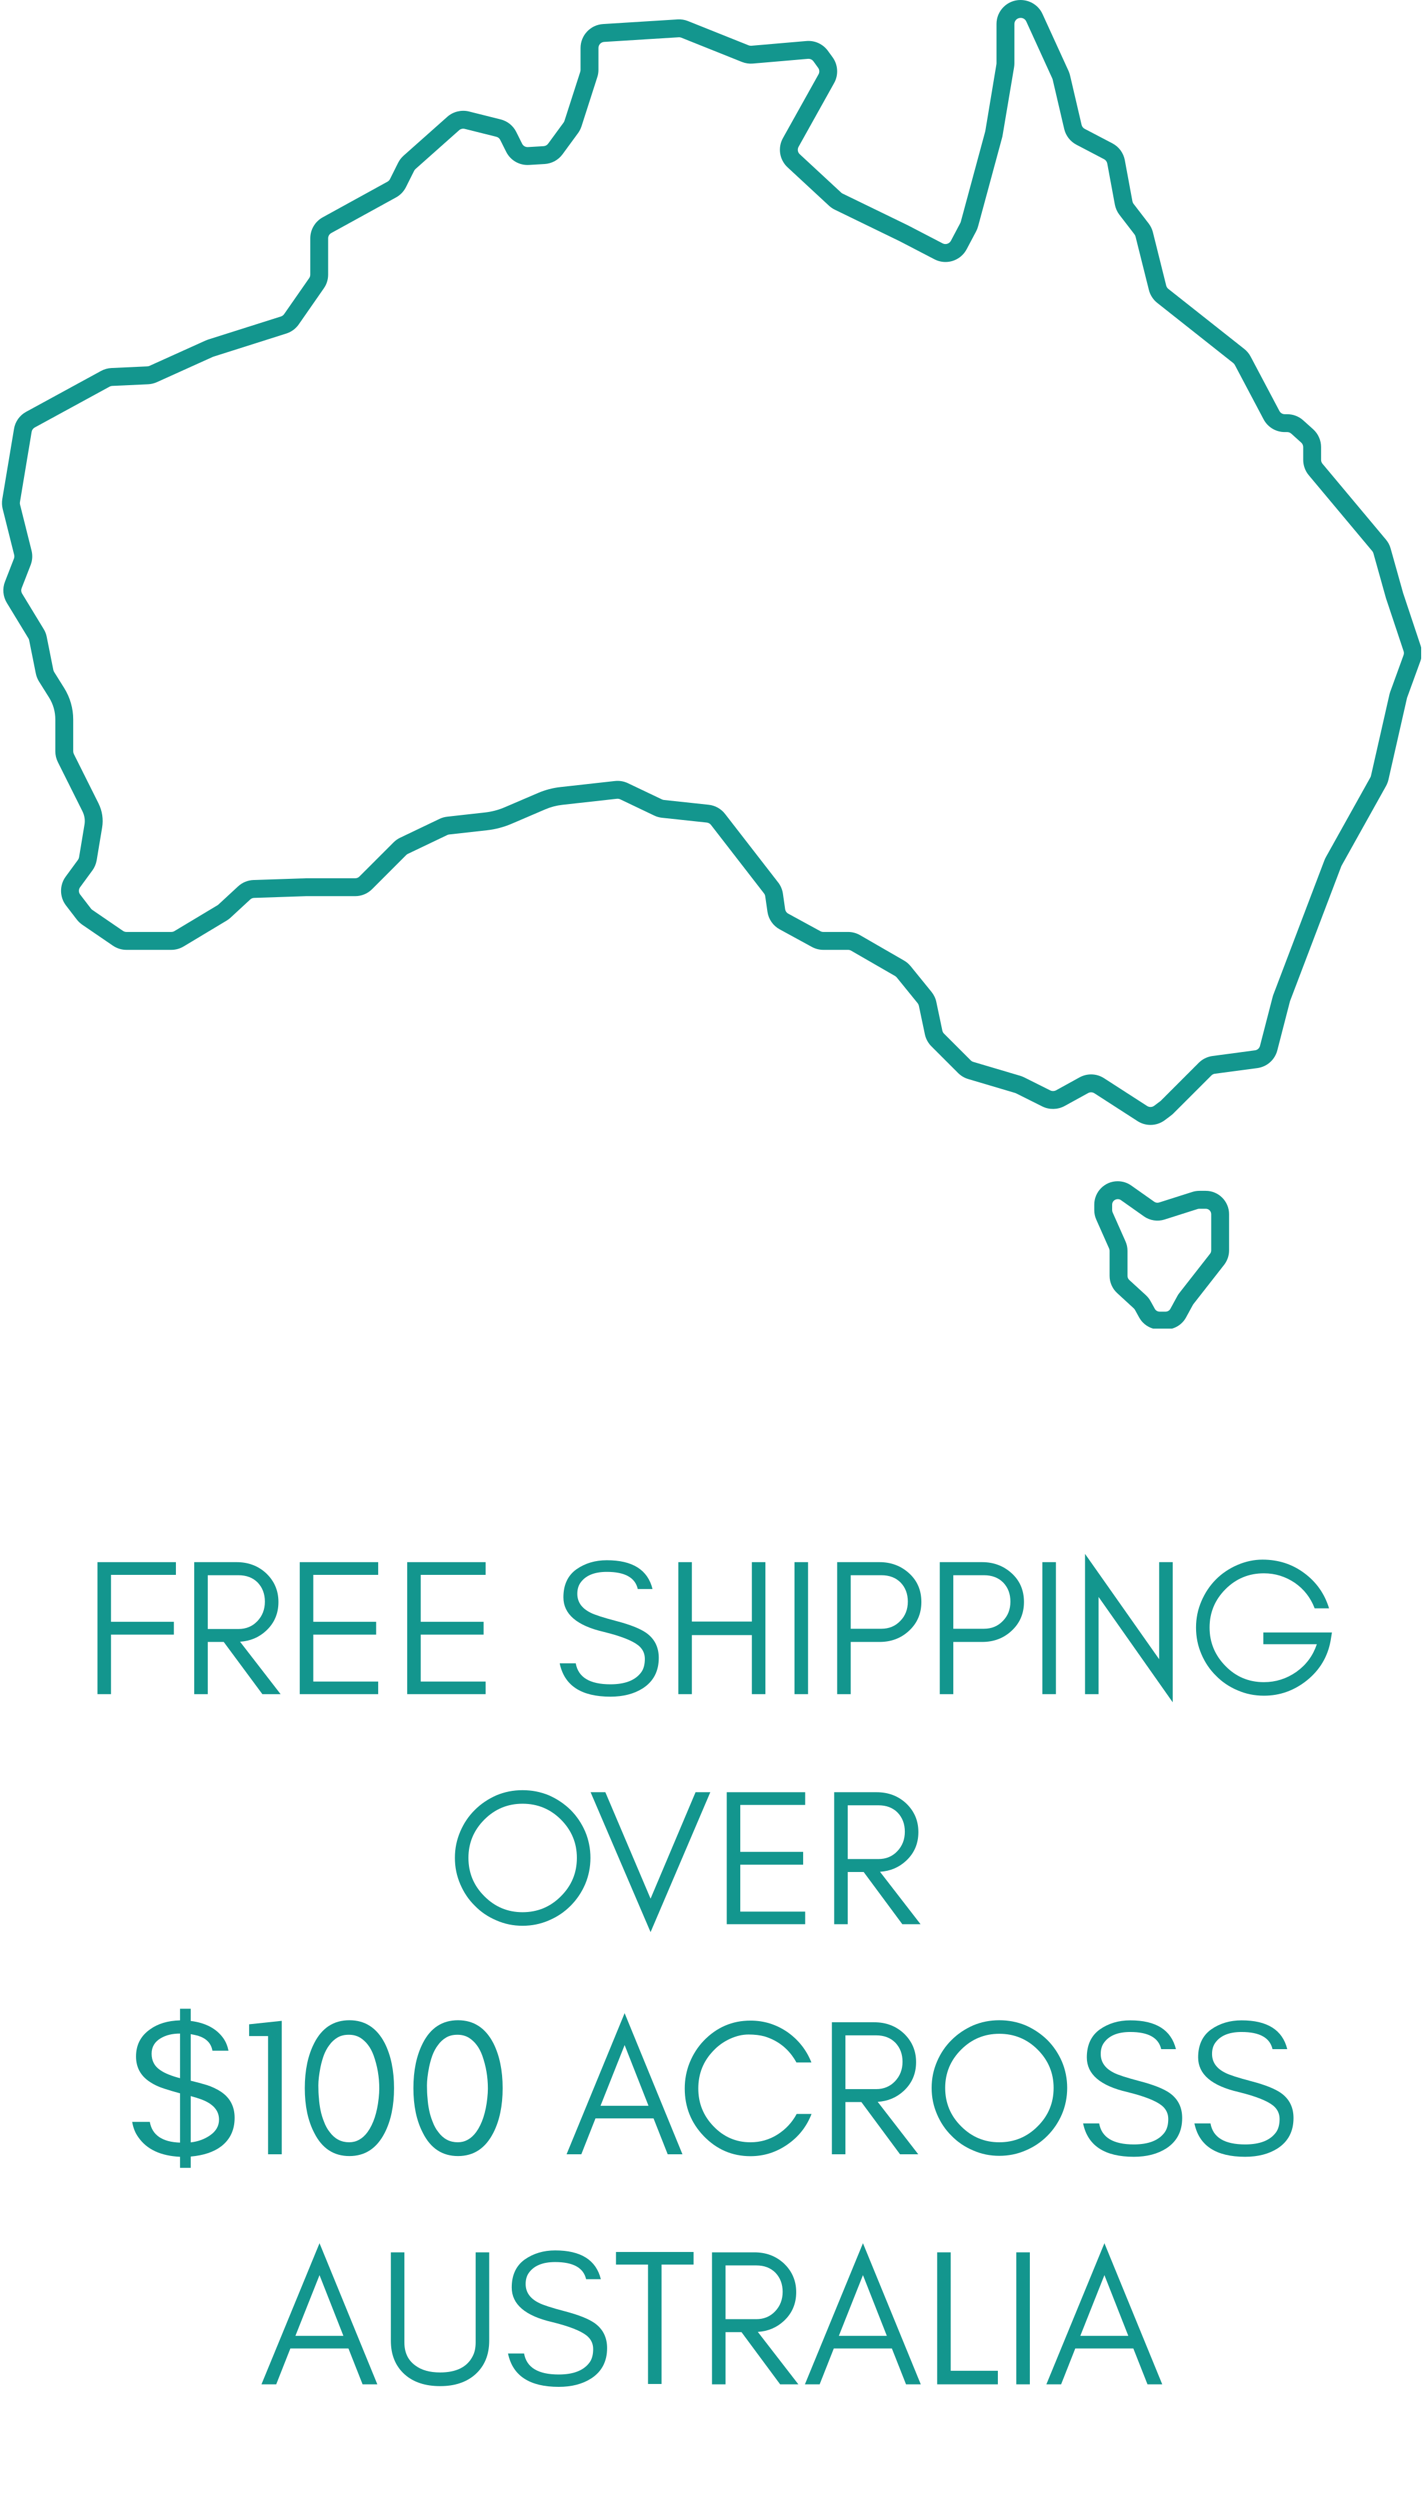
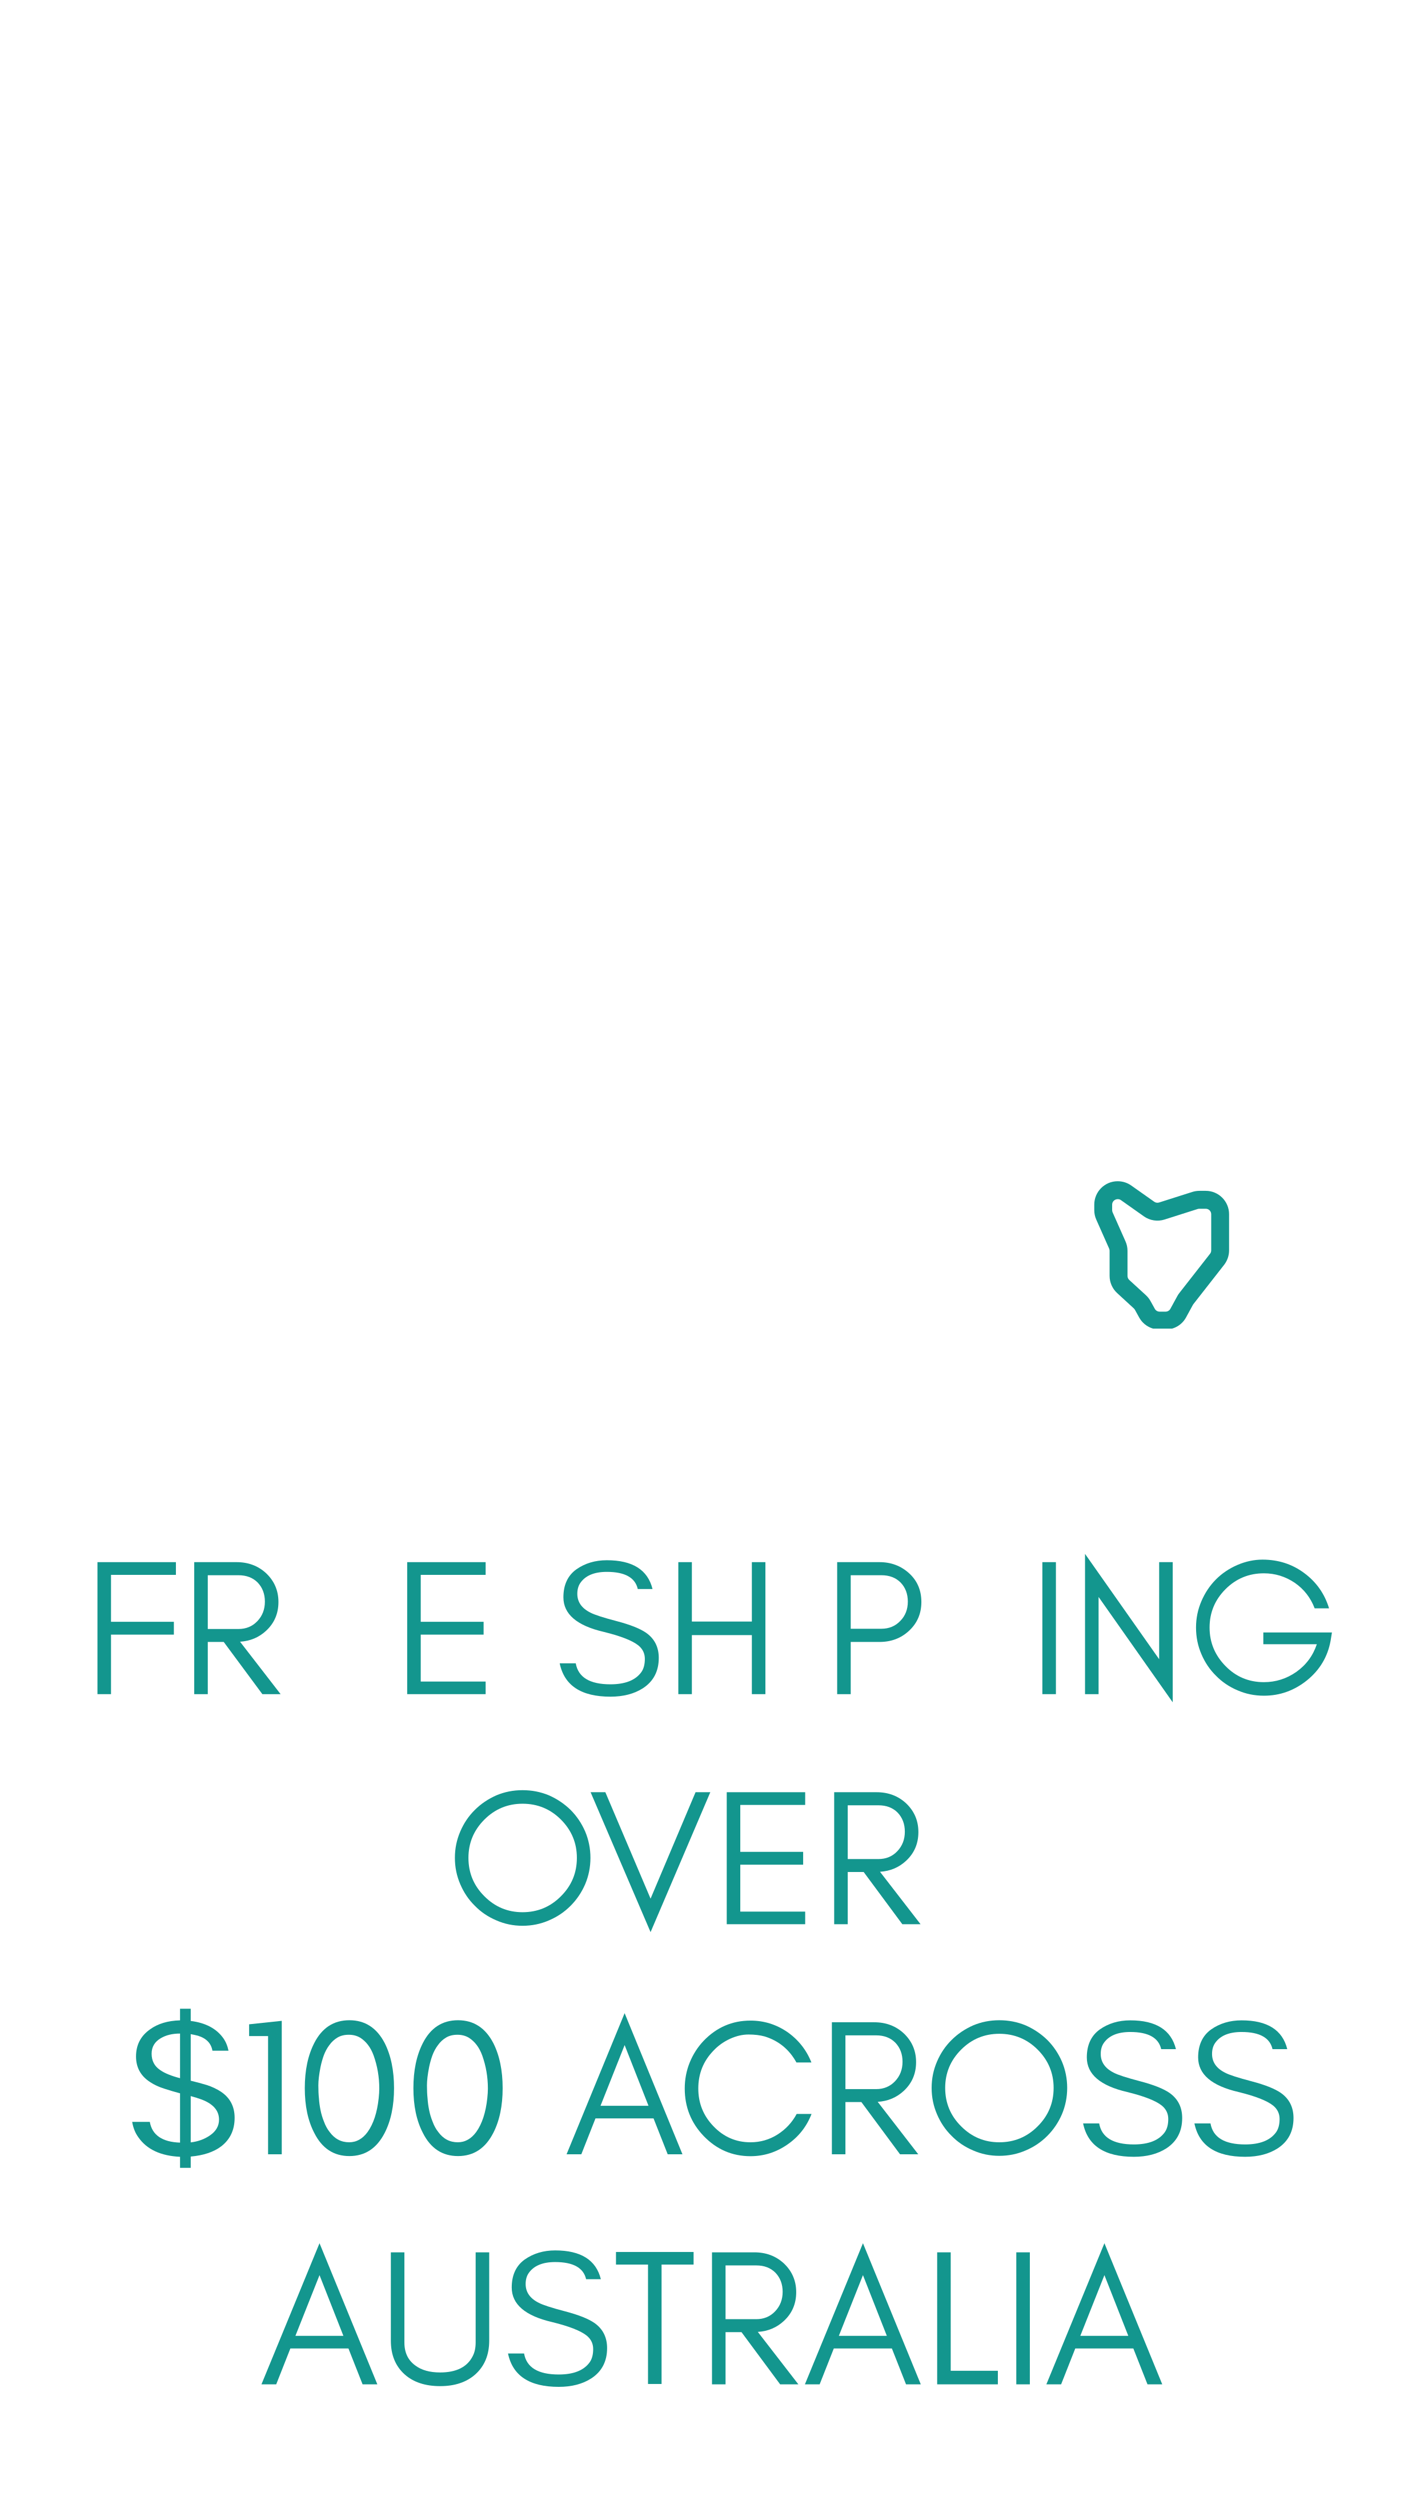
<svg xmlns="http://www.w3.org/2000/svg" version="1.0" preserveAspectRatio="xMidYMid meet" height="434" viewBox="0 0 186 325.5" zoomAndPan="magnify" width="248">
  <defs>
    <g />
    <clipPath id="b4203ecf14">
      <path clip-rule="nonzero" d="M 0.254 0 L 185.109 0 L 185.109 146.758 L 0.254 146.758 Z M 0.254 0" />
    </clipPath>
    <clipPath id="db813d13a9">
      <path clip-rule="nonzero" d="M 142.355 153.746 L 160.324 153.746 L 160.324 172.984 L 142.355 172.984 Z M 142.355 153.746" />
    </clipPath>
  </defs>
  <g clip-path="url(#b4203ecf14)">
-     <path fill-rule="nonzero" fill-opacity="1" d="M 142.117 139.887 C 142.719 139.887 143.305 140.059 143.809 140.387 L 149.426 144.008 C 149.699 144.184 150.07 144.172 150.328 143.977 L 151.125 143.379 C 151.152 143.355 151.18 143.332 151.207 143.309 L 156.137 138.379 C 156.617 137.898 157.254 137.582 157.93 137.492 L 163.457 136.754 C 163.777 136.715 164.039 136.484 164.117 136.168 L 165.762 129.809 C 165.789 129.699 165.824 129.59 165.867 129.48 L 172.516 111.988 C 172.57 111.848 172.637 111.711 172.711 111.578 L 178.496 101.211 C 178.531 101.145 178.559 101.074 178.574 101 L 180.98 90.41 C 181.012 90.281 181.047 90.156 181.094 90.035 L 182.816 85.297 C 182.875 85.129 182.879 84.945 182.82 84.777 L 180.523 77.879 L 178.891 72.043 C 178.859 71.934 178.809 71.836 178.734 71.75 L 170.473 61.879 C 170.004 61.32 169.746 60.605 169.746 59.875 L 169.746 58.211 C 169.746 57.988 169.648 57.773 169.484 57.625 L 168.191 56.461 C 168.047 56.332 167.859 56.258 167.66 56.258 L 167.344 56.258 C 166.184 56.258 165.129 55.621 164.586 54.598 L 160.836 47.512 C 160.785 47.418 160.715 47.332 160.625 47.262 L 150.738 39.441 C 150.199 39.016 149.812 38.418 149.645 37.754 L 147.906 30.805 C 147.879 30.699 147.836 30.602 147.766 30.512 L 145.805 27.965 C 145.508 27.574 145.301 27.113 145.211 26.629 L 144.223 21.289 C 144.176 21.047 144.027 20.844 143.812 20.73 L 140.203 18.84 C 139.398 18.418 138.82 17.668 138.613 16.785 L 137.113 10.359 C 137.102 10.309 137.082 10.258 137.062 10.211 L 133.672 2.789 C 133.543 2.512 133.262 2.328 132.949 2.328 C 132.48 2.328 132.129 2.684 132.129 3.121 L 132.129 8.242 C 132.129 8.41 132.113 8.586 132.086 8.754 L 130.562 17.789 L 127.398 29.469 C 127.34 29.691 127.254 29.91 127.145 30.117 L 125.91 32.449 C 125.367 33.473 124.309 34.113 123.148 34.113 C 122.652 34.113 122.152 33.988 121.711 33.758 L 117.191 31.41 L 108.742 27.305 C 108.469 27.172 108.211 27 107.984 26.789 L 102.586 21.789 C 101.527 20.809 101.277 19.242 101.98 17.977 L 106.613 9.68 C 106.766 9.41 106.746 9.074 106.562 8.828 L 105.953 7.984 C 105.789 7.762 105.52 7.637 105.242 7.66 L 98.066 8.277 C 97.578 8.32 97.094 8.246 96.641 8.066 L 88.742 4.906 C 88.648 4.867 88.551 4.848 88.449 4.848 L 88.398 4.852 L 78.691 5.457 C 78.273 5.484 77.949 5.832 77.949 6.246 L 77.949 9.098 C 77.949 9.422 77.898 9.742 77.797 10.051 L 75.742 16.449 C 75.637 16.77 75.484 17.066 75.285 17.34 L 73.273 20.086 C 72.719 20.836 71.871 21.301 70.938 21.355 L 68.902 21.477 C 67.641 21.551 66.484 20.875 65.926 19.758 L 65.156 18.219 C 65.055 18.012 64.867 17.859 64.641 17.805 L 60.523 16.777 C 60.273 16.715 60 16.781 59.805 16.953 L 54.117 22.008 C 54.043 22.074 53.98 22.156 53.938 22.246 L 52.879 24.359 C 52.594 24.93 52.148 25.391 51.594 25.699 L 43.152 30.34 C 42.898 30.48 42.742 30.746 42.742 31.031 L 42.742 35.754 C 42.742 36.395 42.551 37.012 42.184 37.535 L 38.918 42.23 C 38.527 42.793 37.953 43.215 37.301 43.422 L 27.809 46.434 C 27.777 46.441 27.75 46.453 27.723 46.465 L 20.43 49.758 C 20.066 49.922 19.684 50.012 19.285 50.031 L 14.617 50.246 C 14.5 50.25 14.379 50.285 14.277 50.34 L 4.523 55.66 C 4.309 55.777 4.16 55.984 4.121 56.223 L 2.598 65.371 C 2.578 65.48 2.582 65.586 2.609 65.691 L 4.109 71.684 C 4.266 72.316 4.223 72.969 3.988 73.574 L 2.816 76.586 C 2.727 76.816 2.75 77.074 2.879 77.285 L 5.691 81.906 C 5.883 82.219 6.016 82.559 6.086 82.918 L 6.945 87.223 C 6.965 87.316 7 87.406 7.051 87.488 L 8.363 89.586 C 9.129 90.812 9.535 92.227 9.535 93.676 L 9.535 97.824 C 9.535 97.945 9.566 98.07 9.621 98.18 L 12.828 104.594 C 13.316 105.578 13.484 106.668 13.301 107.75 L 12.594 112 C 12.512 112.48 12.32 112.941 12.031 113.336 L 10.43 115.52 C 10.223 115.801 10.227 116.191 10.441 116.469 L 11.852 118.305 C 11.902 118.371 11.965 118.426 12.031 118.473 L 16.02 121.203 C 16.152 121.293 16.305 121.34 16.469 121.34 L 22.309 121.34 C 22.453 121.34 22.594 121.305 22.719 121.23 L 28.324 117.867 C 28.371 117.84 28.414 117.805 28.453 117.77 L 31.016 115.402 C 31.566 114.895 32.281 114.602 33.027 114.578 L 39.832 114.352 L 46.262 114.352 C 46.473 114.352 46.672 114.266 46.82 114.117 L 51.254 109.684 C 51.504 109.434 51.793 109.23 52.113 109.074 L 57.254 106.617 C 57.57 106.465 57.906 106.371 58.258 106.332 L 63.16 105.785 C 64.047 105.688 64.914 105.461 65.734 105.109 L 70.09 103.242 C 71.02 102.844 71.996 102.586 73 102.477 L 80.094 101.688 C 80.672 101.621 81.262 101.723 81.781 101.969 L 86.219 104.082 C 86.301 104.121 86.387 104.145 86.477 104.156 L 92.309 104.781 C 93.148 104.871 93.926 105.305 94.441 105.973 L 101.355 114.891 C 101.688 115.316 101.902 115.828 101.977 116.363 L 102.266 118.375 C 102.301 118.621 102.449 118.84 102.668 118.957 L 106.863 121.246 C 106.98 121.309 107.109 121.34 107.242 121.34 L 110.465 121.34 C 111.012 121.34 111.551 121.484 112.023 121.758 L 117.75 125.062 C 118.078 125.254 118.371 125.5 118.613 125.797 L 121.332 129.145 C 121.641 129.527 121.863 129.984 121.961 130.469 L 122.742 134.18 C 122.773 134.332 122.848 134.469 122.957 134.578 L 126.441 138.059 C 126.535 138.152 126.648 138.223 126.773 138.258 L 132.875 140.066 C 133.047 140.117 133.219 140.184 133.387 140.266 L 136.809 141.977 C 137.035 142.09 137.316 142.086 137.543 141.965 L 140.613 140.273 C 141.074 140.023 141.594 139.887 142.117 139.887 Z M 149.852 146.465 C 149.25 146.465 148.664 146.293 148.16 145.965 L 142.547 142.344 C 142.309 142.188 141.984 142.176 141.734 142.316 L 138.664 144.004 C 137.781 144.488 136.664 144.512 135.766 144.062 L 132.344 142.352 C 132.301 142.328 132.258 142.312 132.215 142.301 L 126.113 140.492 C 125.617 140.344 125.16 140.074 124.793 139.707 L 121.312 136.227 C 120.883 135.797 120.59 135.254 120.465 134.66 L 119.684 130.949 C 119.656 130.824 119.602 130.711 119.523 130.613 L 116.805 127.266 C 116.742 127.191 116.668 127.129 116.586 127.078 L 110.859 123.777 C 110.738 123.707 110.602 123.672 110.465 123.672 L 107.242 123.672 C 106.723 123.672 106.207 123.539 105.746 123.289 L 101.555 121 C 100.695 120.535 100.098 119.676 99.961 118.703 L 99.672 116.691 C 99.652 116.555 99.598 116.426 99.512 116.32 L 92.602 107.398 C 92.469 107.23 92.273 107.121 92.059 107.098 L 86.227 106.473 C 85.875 106.434 85.535 106.34 85.219 106.188 L 80.781 104.07 C 80.648 104.012 80.5 103.984 80.352 104 L 73.258 104.789 C 72.48 104.875 71.727 105.074 71.008 105.383 L 66.652 107.25 C 65.621 107.691 64.531 107.98 63.418 108.102 L 58.516 108.648 C 58.426 108.656 58.344 108.68 58.262 108.719 L 53.117 111.176 C 53.039 111.215 52.965 111.27 52.902 111.332 L 48.469 115.766 C 47.879 116.355 47.094 116.68 46.262 116.68 L 39.852 116.68 L 33.105 116.906 C 32.918 116.91 32.734 116.984 32.594 117.113 L 30.031 119.48 C 29.875 119.625 29.703 119.754 29.52 119.863 L 23.918 123.227 C 23.434 123.516 22.879 123.672 22.309 123.672 L 16.469 123.672 C 15.836 123.672 15.227 123.48 14.703 123.125 L 10.715 120.398 C 10.445 120.211 10.207 119.984 10.004 119.727 L 8.594 117.891 C 7.754 116.797 7.734 115.254 8.551 114.141 L 10.152 111.957 C 10.227 111.855 10.277 111.738 10.297 111.617 L 11.004 107.367 C 11.102 106.773 11.012 106.176 10.742 105.637 L 7.535 99.223 C 7.32 98.789 7.207 98.309 7.207 97.824 L 7.207 93.676 C 7.207 92.664 6.926 91.676 6.391 90.82 L 5.074 88.723 C 4.875 88.398 4.738 88.051 4.664 87.68 L 3.801 83.375 C 3.785 83.285 3.75 83.199 3.703 83.117 L 0.891 78.496 C 0.387 77.672 0.293 76.641 0.645 75.742 L 1.816 72.727 C 1.875 72.574 1.887 72.41 1.848 72.25 L 0.348 66.258 C 0.246 65.84 0.23 65.41 0.297 64.988 L 1.824 55.844 C 1.98 54.891 2.559 54.078 3.406 53.617 L 13.16 48.297 C 13.574 48.07 14.043 47.938 14.512 47.918 L 19.18 47.703 C 19.281 47.699 19.379 47.676 19.469 47.637 L 26.762 44.344 C 26.875 44.293 26.988 44.25 27.105 44.211 L 36.598 41.203 C 36.762 41.148 36.91 41.043 37.008 40.898 L 40.273 36.207 C 40.363 36.074 40.414 35.918 40.414 35.754 L 40.414 31.031 C 40.414 29.895 41.035 28.848 42.031 28.297 L 50.469 23.656 C 50.609 23.578 50.723 23.461 50.797 23.316 L 51.852 21.203 C 52.031 20.848 52.273 20.531 52.57 20.266 L 58.258 15.211 C 59.02 14.531 60.098 14.27 61.09 14.516 L 65.207 15.547 C 66.094 15.766 66.832 16.359 67.242 17.176 L 68.008 18.715 C 68.145 18.984 68.414 19.152 68.715 19.152 L 68.762 19.152 L 70.801 19.031 C 71.039 19.016 71.254 18.898 71.395 18.707 L 73.406 15.961 C 73.457 15.895 73.496 15.816 73.523 15.734 L 75.582 9.34 C 75.605 9.262 75.617 9.18 75.617 9.098 L 75.617 6.246 C 75.617 4.605 76.902 3.234 78.543 3.133 L 88.254 2.527 C 88.719 2.496 89.176 2.57 89.609 2.742 L 97.508 5.902 C 97.621 5.945 97.742 5.965 97.867 5.957 L 105.043 5.34 C 106.137 5.246 107.195 5.738 107.836 6.617 L 108.449 7.457 C 109.16 8.438 109.238 9.754 108.648 10.812 L 104.016 19.113 C 103.84 19.434 103.898 19.832 104.168 20.078 L 109.566 25.078 C 109.625 25.133 109.691 25.176 109.762 25.211 L 118.238 29.328 L 122.785 31.691 C 123.164 31.891 123.652 31.734 123.852 31.359 L 125.086 29.027 C 125.113 28.973 125.137 28.918 125.148 28.863 L 128.336 17.078 L 129.785 8.371 C 129.793 8.328 129.797 8.285 129.797 8.242 L 129.797 3.121 C 129.797 1.398 131.199 0 132.918 0 C 134.168 0 135.285 0.715 135.789 1.824 L 139.18 9.238 C 139.266 9.43 139.332 9.629 139.379 9.828 L 140.879 16.254 C 140.934 16.48 141.082 16.672 141.285 16.777 L 144.891 18.664 C 145.746 19.113 146.336 19.914 146.512 20.863 L 147.5 26.207 C 147.523 26.328 147.574 26.445 147.652 26.543 L 149.613 29.094 C 149.875 29.434 150.062 29.82 150.168 30.238 L 151.902 37.188 C 151.945 37.355 152.043 37.508 152.18 37.617 L 162.07 45.434 C 162.414 45.707 162.691 46.039 162.895 46.422 L 166.645 53.508 C 166.781 53.77 167.051 53.93 167.344 53.93 L 167.66 53.93 C 168.434 53.93 169.176 54.215 169.75 54.73 L 171.043 55.891 C 171.699 56.484 172.074 57.328 172.074 58.211 L 172.074 59.875 C 172.074 60.062 172.141 60.242 172.258 60.383 L 180.52 70.254 C 180.809 70.594 181.012 70.984 181.133 71.414 L 182.762 77.223 L 185.031 84.039 C 185.254 84.703 185.242 85.434 185.004 86.094 L 183.281 90.828 C 183.27 90.859 183.262 90.895 183.254 90.926 L 180.848 101.516 C 180.781 101.809 180.672 102.086 180.527 102.348 L 174.742 112.711 C 174.723 112.746 174.707 112.781 174.695 112.816 L 168.043 130.309 C 168.031 130.336 168.023 130.359 168.016 130.387 L 166.375 136.75 C 166.055 137.988 165.031 138.895 163.766 139.066 L 158.238 139.801 C 158.066 139.824 157.906 139.906 157.785 140.027 L 152.855 144.953 C 152.754 145.055 152.641 145.152 152.523 145.242 L 151.727 145.84 C 151.18 146.25 150.535 146.465 149.852 146.465" fill="#13968e" />
-   </g>
+     </g>
  <g clip-path="url(#db813d13a9)">
    <path fill-rule="nonzero" fill-opacity="1" d="M 145.598 156.129 C 145.18 156.129 144.859 156.449 144.859 156.84 L 144.859 157.562 C 144.859 157.66 144.879 157.758 144.922 157.852 L 146.594 161.617 C 146.77 162.008 146.859 162.422 146.859 162.852 L 146.859 166.121 C 146.859 166.32 146.941 166.512 147.086 166.648 L 149.25 168.629 C 149.492 168.852 149.695 169.109 149.855 169.395 L 150.418 170.41 C 150.543 170.637 150.781 170.777 151.039 170.777 L 151.82 170.777 C 152.078 170.777 152.32 170.637 152.445 170.406 L 153.336 168.773 C 153.414 168.629 153.504 168.488 153.609 168.355 L 157.609 163.242 C 157.707 163.121 157.762 162.965 157.762 162.805 L 157.762 158.09 C 157.762 157.695 157.441 157.379 157.051 157.379 L 156.223 157.379 C 156.148 157.379 156.074 157.387 156.004 157.41 L 151.68 158.785 C 150.777 159.074 149.773 158.918 149.004 158.375 L 146.008 156.258 C 145.887 156.172 145.742 156.129 145.598 156.129 Z M 151.82 173.105 L 151.039 173.105 C 149.938 173.105 148.918 172.508 148.383 171.543 L 147.82 170.527 C 147.781 170.461 147.734 170.398 147.676 170.348 L 145.516 168.363 C 144.887 167.789 144.527 166.973 144.527 166.121 L 144.527 162.852 C 144.527 162.754 144.508 162.656 144.465 162.562 L 142.793 158.797 C 142.617 158.406 142.531 157.988 142.531 157.562 L 142.531 156.84 C 142.531 155.164 143.895 153.797 145.57 153.797 C 146.227 153.797 146.832 153.992 147.348 154.355 L 150.344 156.469 C 150.527 156.598 150.762 156.633 150.973 156.566 L 155.297 155.191 C 155.598 155.098 155.906 155.047 156.223 155.047 L 157.051 155.047 C 158.727 155.047 160.09 156.41 160.09 158.09 L 160.09 162.805 C 160.09 163.48 159.859 164.148 159.445 164.68 L 155.445 169.793 C 155.422 169.82 155.398 169.855 155.379 169.891 L 154.488 171.523 C 153.957 172.5 152.934 173.105 151.82 173.105" fill="#13968e" />
  </g>
  <g fill-opacity="1" fill="#13968e">
    <g transform="translate(10.803, 220.579)">
      <g>
        <path d="M 12.109 -15.531 L 3.656 -15.531 L 3.656 -9.422 L 11.844 -9.422 L 11.844 -7.75 L 3.656 -7.75 L 3.656 0 L 1.891 0 L 1.891 -17.188 L 12.109 -17.188 Z M 12.109 -15.531" />
      </g>
    </g>
  </g>
  <g fill-opacity="1" fill="#13968e">
    <g transform="translate(23.408, 220.579)">
      <g>
        <path d="M 3.656 -8.484 L 7.656 -8.484 C 8.645 -8.484 9.461 -8.82 10.109 -9.5 C 10.766 -10.188 11.094 -11.035 11.094 -12.047 C 11.094 -13.047 10.781 -13.875 10.156 -14.531 C 9.531 -15.164 8.695 -15.484 7.656 -15.484 L 3.656 -15.484 Z M 12.859 -12 C 12.859 -10.5 12.328 -9.254 11.266 -8.266 C 10.328 -7.391 9.191 -6.91 7.859 -6.828 L 13.141 0 L 10.766 0 L 5.734 -6.797 L 3.656 -6.797 L 3.656 0 L 1.891 0 L 1.891 -17.188 L 7.406 -17.188 C 8.938 -17.188 10.223 -16.703 11.266 -15.734 C 12.328 -14.723 12.859 -13.477 12.859 -12 Z M 12.859 -12" />
      </g>
    </g>
  </g>
  <g fill-opacity="1" fill="#13968e">
    <g transform="translate(37.151, 220.579)">
      <g>
-         <path d="M 12.109 0 L 1.891 0 L 1.891 -17.188 L 12.109 -17.188 L 12.109 -15.531 L 3.656 -15.531 L 3.656 -9.422 L 11.844 -9.422 L 11.844 -7.75 L 3.656 -7.75 L 3.656 -1.641 L 12.109 -1.641 Z M 12.109 0" />
-       </g>
+         </g>
    </g>
  </g>
  <g fill-opacity="1" fill="#13968e">
    <g transform="translate(51.146, 220.579)">
      <g>
        <path d="M 12.109 0 L 1.891 0 L 1.891 -17.188 L 12.109 -17.188 L 12.109 -15.531 L 3.656 -15.531 L 3.656 -9.422 L 11.844 -9.422 L 11.844 -7.75 L 3.656 -7.75 L 3.656 -1.641 L 12.109 -1.641 Z M 12.109 0" />
      </g>
    </g>
  </g>
  <g fill-opacity="1" fill="#13968e">
    <g transform="translate(65.141, 220.579)">
      <g />
    </g>
  </g>
  <g fill-opacity="1" fill="#13968e">
    <g transform="translate(71.962, 220.579)">
      <g>
        <path d="M 6.672 -8.109 C 3.172 -8.922 1.422 -10.422 1.422 -12.609 C 1.422 -14.223 1.984 -15.438 3.109 -16.25 C 4.234 -17.039 5.555 -17.438 7.078 -17.438 C 10.43 -17.438 12.414 -16.188 13.031 -13.688 L 11.109 -13.688 C 10.773 -15.176 9.43 -15.922 7.078 -15.922 C 5.422 -15.922 4.266 -15.43 3.609 -14.453 C 3.359 -14.078 3.234 -13.613 3.234 -13.062 C 3.234 -12 3.805 -11.18 4.953 -10.609 C 5.492 -10.328 6.641 -9.957 8.391 -9.5 C 10.141 -9.039 11.41 -8.535 12.203 -7.984 C 13.297 -7.211 13.844 -6.125 13.844 -4.719 C 13.844 -2.988 13.16 -1.676 11.797 -0.781 C 10.648 -0.039 9.234 0.328 7.547 0.328 C 3.742 0.328 1.539 -1.117 0.938 -4.016 L 3.031 -4.016 C 3.352 -2.191 4.859 -1.281 7.547 -1.281 C 9.473 -1.281 10.816 -1.812 11.578 -2.875 C 11.879 -3.301 12.031 -3.875 12.031 -4.594 C 12.031 -5.301 11.75 -5.883 11.188 -6.344 C 10.395 -6.977 8.891 -7.566 6.672 -8.109 Z M 6.672 -8.109" />
      </g>
    </g>
  </g>
  <g fill-opacity="1" fill="#13968e">
    <g transform="translate(86.462, 220.579)">
      <g>
        <path d="M 3.656 0 L 1.891 0 L 1.891 -17.188 L 3.656 -17.188 L 3.656 -9.453 L 11.469 -9.453 L 11.469 -17.188 L 13.234 -17.188 L 13.234 0 L 11.469 0 L 11.469 -7.688 L 3.656 -7.688 Z M 3.656 0" />
      </g>
    </g>
  </g>
  <g fill-opacity="1" fill="#13968e">
    <g transform="translate(101.594, 220.579)">
      <g>
-         <path d="M 3.656 0 L 1.891 0 L 1.891 -17.188 L 3.656 -17.188 Z M 3.656 0" />
-       </g>
+         </g>
    </g>
  </g>
  <g fill-opacity="1" fill="#13968e">
    <g transform="translate(107.152, 220.579)">
      <g>
        <path d="M 3.656 -8.516 L 7.656 -8.516 C 8.645 -8.516 9.461 -8.852 10.109 -9.531 C 10.766 -10.195 11.094 -11.035 11.094 -12.047 C 11.094 -13.055 10.781 -13.883 10.156 -14.531 C 9.531 -15.164 8.695 -15.484 7.656 -15.484 L 3.656 -15.484 Z M 12.859 -12 C 12.859 -10.5 12.328 -9.254 11.266 -8.266 C 10.223 -7.285 8.938 -6.797 7.406 -6.797 L 3.656 -6.797 L 3.656 0 L 1.891 0 L 1.891 -17.188 L 7.406 -17.188 C 8.914 -17.188 10.203 -16.703 11.266 -15.734 C 12.328 -14.766 12.859 -13.52 12.859 -12 Z M 12.859 -12" />
      </g>
    </g>
  </g>
  <g fill-opacity="1" fill="#13968e">
    <g transform="translate(120.515, 220.579)">
      <g>
-         <path d="M 3.656 -8.516 L 7.656 -8.516 C 8.645 -8.516 9.461 -8.852 10.109 -9.531 C 10.766 -10.195 11.094 -11.035 11.094 -12.047 C 11.094 -13.055 10.781 -13.883 10.156 -14.531 C 9.531 -15.164 8.695 -15.484 7.656 -15.484 L 3.656 -15.484 Z M 12.859 -12 C 12.859 -10.5 12.328 -9.254 11.266 -8.266 C 10.223 -7.285 8.938 -6.797 7.406 -6.797 L 3.656 -6.797 L 3.656 0 L 1.891 0 L 1.891 -17.188 L 7.406 -17.188 C 8.914 -17.188 10.203 -16.703 11.266 -15.734 C 12.328 -14.766 12.859 -13.52 12.859 -12 Z M 12.859 -12" />
-       </g>
+         </g>
    </g>
  </g>
  <g fill-opacity="1" fill="#13968e">
    <g transform="translate(133.879, 220.579)">
      <g>
        <path d="M 3.656 0 L 1.891 0 L 1.891 -17.188 L 3.656 -17.188 Z M 3.656 0" />
      </g>
    </g>
  </g>
  <g fill-opacity="1" fill="#13968e">
    <g transform="translate(139.436, 220.579)">
      <g>
        <path d="M 3.656 -12.656 L 3.656 0 L 1.891 0 L 1.891 -18.266 L 11.547 -4.547 L 11.547 -17.188 L 13.312 -17.188 L 13.312 1.062 Z M 3.656 -12.656" />
      </g>
    </g>
  </g>
  <g fill-opacity="1" fill="#13968e">
    <g transform="translate(154.644, 220.579)">
      <g>
        <path d="M 18.844 -8.031 L 18.672 -6.969 C 18.297 -4.883 17.273 -3.164 15.609 -1.812 C 13.941 -0.469 12.066 0.203 9.984 0.203 C 8.766 0.203 7.617 -0.031 6.547 -0.5 C 5.461 -0.957 4.523 -1.594 3.734 -2.406 C 2.93 -3.195 2.301 -4.129 1.844 -5.203 C 1.375 -6.285 1.141 -7.441 1.141 -8.672 C 1.141 -9.879 1.375 -11.023 1.844 -12.109 C 2.301 -13.18 2.93 -14.125 3.734 -14.938 C 4.523 -15.727 5.461 -16.359 6.547 -16.828 C 7.617 -17.285 8.703 -17.516 9.797 -17.516 C 11.859 -17.516 13.672 -16.93 15.234 -15.766 C 16.816 -14.598 17.895 -13.066 18.469 -11.172 L 16.594 -11.172 C 16.062 -12.566 15.195 -13.676 14 -14.5 C 12.781 -15.32 11.441 -15.734 9.984 -15.734 C 8.023 -15.734 6.359 -15.047 4.984 -13.672 C 3.598 -12.285 2.906 -10.617 2.906 -8.672 C 2.906 -6.734 3.598 -5.062 4.984 -3.656 C 6.348 -2.258 8.016 -1.562 9.984 -1.562 C 11.523 -1.562 12.938 -2.008 14.219 -2.906 C 15.488 -3.812 16.375 -5.008 16.875 -6.5 L 9.906 -6.5 L 9.906 -8.031 Z M 18.844 -8.031" />
      </g>
    </g>
  </g>
  <g fill-opacity="1" fill="#13968e">
    <g transform="translate(58.109, 250.533)">
      <g>
        <path d="M 17.031 -8.641 C 17.031 -10.578 16.336 -12.238 14.953 -13.625 C 13.578 -15 11.91 -15.688 9.953 -15.688 C 8.016 -15.688 6.359 -15 4.984 -13.625 C 3.598 -12.238 2.906 -10.578 2.906 -8.641 C 2.906 -6.68 3.598 -5.016 4.984 -3.641 C 6.359 -2.254 8.016 -1.562 9.953 -1.562 C 11.91 -1.562 13.578 -2.254 14.953 -3.641 C 16.336 -5.016 17.031 -6.68 17.031 -8.641 Z M 18.797 -8.641 C 18.797 -7.43 18.566 -6.285 18.109 -5.203 C 17.641 -4.129 17.008 -3.195 16.219 -2.406 C 15.414 -1.594 14.473 -0.957 13.391 -0.5 C 12.316 -0.031 11.172 0.203 9.953 0.203 C 8.742 0.203 7.609 -0.031 6.547 -0.5 C 5.461 -0.957 4.523 -1.594 3.734 -2.406 C 2.93 -3.195 2.301 -4.129 1.844 -5.203 C 1.375 -6.285 1.141 -7.43 1.141 -8.641 C 1.141 -9.848 1.375 -10.992 1.844 -12.078 C 2.301 -13.148 2.93 -14.082 3.734 -14.875 C 4.523 -15.664 5.461 -16.301 6.547 -16.781 C 7.609 -17.227 8.742 -17.453 9.953 -17.453 C 11.172 -17.453 12.316 -17.227 13.391 -16.781 C 14.473 -16.301 15.414 -15.664 16.219 -14.875 C 17.008 -14.082 17.641 -13.148 18.109 -12.078 C 18.566 -10.992 18.797 -9.848 18.797 -8.641 Z M 18.797 -8.641" />
      </g>
    </g>
  </g>
  <g fill-opacity="1" fill="#13968e">
    <g transform="translate(76.676, 250.533)">
      <g>
        <path d="M 8.062 1.031 L 0.25 -17.188 L 2.172 -17.188 L 8.062 -3.328 L 13.922 -17.188 L 15.844 -17.188 Z M 8.062 1.031" />
      </g>
    </g>
  </g>
  <g fill-opacity="1" fill="#13968e">
    <g transform="translate(92.768, 250.533)">
      <g>
        <path d="M 12.109 0 L 1.891 0 L 1.891 -17.188 L 12.109 -17.188 L 12.109 -15.531 L 3.656 -15.531 L 3.656 -9.422 L 11.844 -9.422 L 11.844 -7.75 L 3.656 -7.75 L 3.656 -1.641 L 12.109 -1.641 Z M 12.109 0" />
      </g>
    </g>
  </g>
  <g fill-opacity="1" fill="#13968e">
    <g transform="translate(106.763, 250.533)">
      <g>
        <path d="M 3.656 -8.484 L 7.656 -8.484 C 8.645 -8.484 9.461 -8.82 10.109 -9.5 C 10.766 -10.188 11.094 -11.035 11.094 -12.047 C 11.094 -13.047 10.781 -13.875 10.156 -14.531 C 9.531 -15.164 8.695 -15.484 7.656 -15.484 L 3.656 -15.484 Z M 12.859 -12 C 12.859 -10.5 12.328 -9.254 11.266 -8.266 C 10.328 -7.391 9.191 -6.91 7.859 -6.828 L 13.141 0 L 10.766 0 L 5.734 -6.797 L 3.656 -6.797 L 3.656 0 L 1.891 0 L 1.891 -17.188 L 7.406 -17.188 C 8.938 -17.188 10.223 -16.703 11.266 -15.734 C 12.328 -14.723 12.859 -13.477 12.859 -12 Z M 12.859 -12" />
      </g>
    </g>
  </g>
  <g fill-opacity="1" fill="#13968e">
    <g transform="translate(120.509, 250.533)">
      <g />
    </g>
  </g>
  <g fill-opacity="1" fill="#13968e">
    <g transform="translate(16.279, 280.487)">
      <g>
        <path d="M 7.172 1.766 L 7.172 0.328 C 4.66 0.211 2.852 -0.629 1.75 -2.203 C 1.344 -2.754 1.07 -3.426 0.938 -4.219 L 3.234 -4.219 C 3.535 -2.5 4.848 -1.598 7.172 -1.516 L 7.172 -7.938 C 6.461 -8.125 5.773 -8.328 5.109 -8.547 C 4.41 -8.766 3.797 -9.051 3.266 -9.406 C 2.047 -10.195 1.438 -11.305 1.438 -12.734 C 1.438 -14.234 2.047 -15.41 3.266 -16.266 C 4.285 -17.004 5.586 -17.395 7.172 -17.438 L 7.172 -18.953 L 8.562 -18.953 L 8.562 -17.359 C 10.5 -17.117 11.914 -16.367 12.812 -15.109 C 13.133 -14.648 13.359 -14.109 13.484 -13.484 L 11.391 -13.484 C 11.223 -14.453 10.594 -15.102 9.5 -15.438 C 9.176 -15.52 8.863 -15.586 8.562 -15.641 L 8.562 -9.578 C 9.27 -9.41 9.969 -9.223 10.656 -9.016 C 11.332 -8.797 11.941 -8.508 12.484 -8.156 C 13.68 -7.363 14.281 -6.227 14.281 -4.75 C 14.281 -3.164 13.695 -1.926 12.531 -1.031 C 11.551 -0.289 10.227 0.148 8.562 0.297 L 8.562 1.766 Z M 7.172 -9.906 L 7.172 -15.719 C 6.18 -15.719 5.344 -15.516 4.656 -15.109 C 3.863 -14.641 3.469 -13.969 3.469 -13.094 C 3.469 -12.176 3.836 -11.469 4.578 -10.969 C 5.148 -10.562 6.016 -10.207 7.172 -9.906 Z M 8.562 -7.578 L 8.562 -1.547 C 9.52 -1.66 10.352 -1.961 11.062 -2.453 C 11.852 -2.992 12.25 -3.68 12.25 -4.516 C 12.25 -5.68 11.5 -6.551 10 -7.125 C 9.551 -7.289 9.07 -7.441 8.562 -7.578 Z M 8.562 -7.578" />
      </g>
    </g>
  </g>
  <g fill-opacity="1" fill="#13968e">
    <g transform="translate(31.183, 280.487)">
      <g>
        <path d="M 3.734 0 L 3.734 -15.391 L 1.266 -15.391 L 1.266 -16.922 L 5.516 -17.375 L 5.516 0 Z M 3.734 0" />
      </g>
    </g>
  </g>
  <g fill-opacity="1" fill="#13968e">
    <g transform="translate(38.433, 280.487)">
      <g>
        <path d="M 8.469 -15.188 C 8.039 -15.438 7.551 -15.562 7 -15.562 C 6.426 -15.562 5.938 -15.441 5.531 -15.203 C 5.113 -14.953 4.758 -14.625 4.469 -14.219 C 4.164 -13.82 3.922 -13.367 3.734 -12.859 C 3.555 -12.359 3.414 -11.852 3.312 -11.344 C 3.125 -10.395 3.031 -9.602 3.031 -8.969 C 3.031 -8.332 3.055 -7.77 3.109 -7.281 C 3.141 -6.789 3.207 -6.285 3.312 -5.766 C 3.414 -5.242 3.566 -4.738 3.766 -4.25 C 3.953 -3.738 4.195 -3.289 4.5 -2.906 C 5.156 -2.008 6.004 -1.562 7.047 -1.562 C 7.992 -1.562 8.797 -2.008 9.453 -2.906 C 10.211 -3.969 10.691 -5.43 10.891 -7.297 C 10.941 -7.773 10.969 -8.191 10.969 -8.547 C 10.969 -10.055 10.723 -11.492 10.234 -12.859 C 9.848 -13.922 9.258 -14.695 8.469 -15.188 Z M 7.078 0.234 C 5.035 0.234 3.508 -0.77 2.5 -2.781 C 1.676 -4.363 1.266 -6.305 1.266 -8.609 C 1.266 -10.922 1.676 -12.879 2.5 -14.484 C 3.508 -16.461 5.035 -17.453 7.078 -17.453 C 9.109 -17.453 10.641 -16.461 11.672 -14.484 C 12.484 -12.879 12.891 -10.922 12.891 -8.609 C 12.891 -6.305 12.484 -4.363 11.672 -2.781 C 10.641 -0.77 9.109 0.234 7.078 0.234 Z M 7.078 0.234" />
      </g>
    </g>
  </g>
  <g fill-opacity="1" fill="#13968e">
    <g transform="translate(52.58, 280.487)">
      <g>
        <path d="M 8.469 -15.188 C 8.039 -15.438 7.551 -15.562 7 -15.562 C 6.426 -15.562 5.938 -15.441 5.531 -15.203 C 5.113 -14.953 4.758 -14.625 4.469 -14.219 C 4.164 -13.82 3.922 -13.367 3.734 -12.859 C 3.555 -12.359 3.414 -11.852 3.312 -11.344 C 3.125 -10.395 3.031 -9.602 3.031 -8.969 C 3.031 -8.332 3.055 -7.77 3.109 -7.281 C 3.141 -6.789 3.207 -6.285 3.312 -5.766 C 3.414 -5.242 3.566 -4.738 3.766 -4.25 C 3.953 -3.738 4.195 -3.289 4.5 -2.906 C 5.156 -2.008 6.004 -1.562 7.047 -1.562 C 7.992 -1.562 8.797 -2.008 9.453 -2.906 C 10.211 -3.969 10.691 -5.43 10.891 -7.297 C 10.941 -7.773 10.969 -8.191 10.969 -8.547 C 10.969 -10.055 10.723 -11.492 10.234 -12.859 C 9.848 -13.922 9.258 -14.695 8.469 -15.188 Z M 7.078 0.234 C 5.035 0.234 3.508 -0.77 2.5 -2.781 C 1.676 -4.363 1.266 -6.305 1.266 -8.609 C 1.266 -10.922 1.676 -12.879 2.5 -14.484 C 3.508 -16.461 5.035 -17.453 7.078 -17.453 C 9.109 -17.453 10.641 -16.461 11.672 -14.484 C 12.484 -12.879 12.891 -10.922 12.891 -8.609 C 12.891 -6.305 12.484 -4.363 11.672 -2.781 C 10.641 -0.77 9.109 0.234 7.078 0.234 Z M 7.078 0.234" />
      </g>
    </g>
  </g>
  <g fill-opacity="1" fill="#13968e">
    <g transform="translate(66.727, 280.487)">
      <g />
    </g>
  </g>
  <g fill-opacity="1" fill="#13968e">
    <g transform="translate(73.547, 280.487)">
      <g>
        <path d="M 4.672 -6.312 L 10.922 -6.312 L 7.812 -14.219 Z M 15.344 0 L 13.422 0 L 11.578 -4.672 L 4.016 -4.672 L 2.172 0 L 0.25 0 L 7.812 -18.375 Z M 15.344 0" />
      </g>
    </g>
  </g>
  <g fill-opacity="1" fill="#13968e">
    <g transform="translate(88.048, 280.487)">
      <g>
        <path d="M 17.656 -5.25 C 17.02 -3.602 15.977 -2.281 14.531 -1.281 C 13.062 -0.258 11.453 0.25 9.703 0.25 C 7.328 0.25 5.297 -0.625 3.609 -2.375 C 1.961 -4.094 1.141 -6.156 1.141 -8.562 C 1.141 -9.758 1.359 -10.895 1.797 -11.969 C 2.234 -13.031 2.836 -13.969 3.609 -14.781 C 5.297 -16.531 7.328 -17.406 9.703 -17.406 C 11.453 -17.406 13.051 -16.91 14.5 -15.922 C 15.945 -14.91 16.992 -13.586 17.641 -11.953 L 15.688 -11.953 C 14.758 -13.648 13.379 -14.781 11.547 -15.344 C 10.941 -15.508 10.242 -15.594 9.453 -15.594 C 8.66 -15.594 7.852 -15.406 7.031 -15.031 C 6.195 -14.645 5.477 -14.129 4.875 -13.484 C 3.562 -12.129 2.906 -10.488 2.906 -8.562 C 2.906 -6.656 3.562 -5.02 4.875 -3.656 C 6.207 -2.258 7.816 -1.562 9.703 -1.562 C 10.984 -1.562 12.16 -1.898 13.234 -2.578 C 14.297 -3.254 15.125 -4.145 15.719 -5.25 Z M 17.656 -5.25" />
      </g>
    </g>
  </g>
  <g fill-opacity="1" fill="#13968e">
    <g transform="translate(106.463, 280.487)">
      <g>
        <path d="M 3.656 -8.484 L 7.656 -8.484 C 8.645 -8.484 9.461 -8.82 10.109 -9.5 C 10.766 -10.188 11.094 -11.035 11.094 -12.047 C 11.094 -13.047 10.781 -13.875 10.156 -14.531 C 9.531 -15.164 8.695 -15.484 7.656 -15.484 L 3.656 -15.484 Z M 12.859 -12 C 12.859 -10.5 12.328 -9.254 11.266 -8.266 C 10.328 -7.391 9.191 -6.91 7.859 -6.828 L 13.141 0 L 10.766 0 L 5.734 -6.797 L 3.656 -6.797 L 3.656 0 L 1.891 0 L 1.891 -17.188 L 7.406 -17.188 C 8.938 -17.188 10.223 -16.703 11.266 -15.734 C 12.328 -14.723 12.859 -13.477 12.859 -12 Z M 12.859 -12" />
      </g>
    </g>
  </g>
  <g fill-opacity="1" fill="#13968e">
    <g transform="translate(120.206, 280.487)">
      <g>
        <path d="M 17.031 -8.641 C 17.031 -10.578 16.336 -12.238 14.953 -13.625 C 13.578 -15 11.91 -15.688 9.953 -15.688 C 8.016 -15.688 6.359 -15 4.984 -13.625 C 3.598 -12.238 2.906 -10.578 2.906 -8.641 C 2.906 -6.68 3.598 -5.016 4.984 -3.641 C 6.359 -2.254 8.016 -1.562 9.953 -1.562 C 11.91 -1.562 13.578 -2.254 14.953 -3.641 C 16.336 -5.016 17.031 -6.68 17.031 -8.641 Z M 18.797 -8.641 C 18.797 -7.43 18.566 -6.285 18.109 -5.203 C 17.641 -4.129 17.008 -3.195 16.219 -2.406 C 15.414 -1.594 14.473 -0.957 13.391 -0.5 C 12.316 -0.031 11.172 0.203 9.953 0.203 C 8.742 0.203 7.609 -0.031 6.547 -0.5 C 5.461 -0.957 4.523 -1.594 3.734 -2.406 C 2.93 -3.195 2.301 -4.129 1.844 -5.203 C 1.375 -6.285 1.141 -7.43 1.141 -8.641 C 1.141 -9.848 1.375 -10.992 1.844 -12.078 C 2.301 -13.148 2.93 -14.082 3.734 -14.875 C 4.523 -15.664 5.461 -16.301 6.547 -16.781 C 7.609 -17.227 8.742 -17.453 9.953 -17.453 C 11.172 -17.453 12.316 -17.227 13.391 -16.781 C 14.473 -16.301 15.414 -15.664 16.219 -14.875 C 17.008 -14.082 17.641 -13.148 18.109 -12.078 C 18.566 -10.992 18.797 -9.848 18.797 -8.641 Z M 18.797 -8.641" />
      </g>
    </g>
  </g>
  <g fill-opacity="1" fill="#13968e">
    <g transform="translate(140.138, 280.487)">
      <g>
        <path d="M 6.672 -8.109 C 3.172 -8.922 1.422 -10.422 1.422 -12.609 C 1.422 -14.223 1.984 -15.438 3.109 -16.25 C 4.234 -17.039 5.555 -17.438 7.078 -17.438 C 10.43 -17.438 12.414 -16.188 13.031 -13.688 L 11.109 -13.688 C 10.773 -15.176 9.43 -15.922 7.078 -15.922 C 5.422 -15.922 4.266 -15.43 3.609 -14.453 C 3.359 -14.078 3.234 -13.613 3.234 -13.062 C 3.234 -12 3.805 -11.18 4.953 -10.609 C 5.492 -10.328 6.641 -9.957 8.391 -9.5 C 10.141 -9.039 11.41 -8.535 12.203 -7.984 C 13.297 -7.211 13.844 -6.125 13.844 -4.719 C 13.844 -2.988 13.16 -1.676 11.797 -0.781 C 10.648 -0.039 9.234 0.328 7.547 0.328 C 3.742 0.328 1.539 -1.117 0.938 -4.016 L 3.031 -4.016 C 3.352 -2.191 4.859 -1.281 7.547 -1.281 C 9.473 -1.281 10.816 -1.812 11.578 -2.875 C 11.879 -3.301 12.031 -3.875 12.031 -4.594 C 12.031 -5.301 11.75 -5.883 11.188 -6.344 C 10.395 -6.977 8.891 -7.566 6.672 -8.109 Z M 6.672 -8.109" />
      </g>
    </g>
  </g>
  <g fill-opacity="1" fill="#13968e">
    <g transform="translate(154.638, 280.487)">
      <g>
        <path d="M 6.672 -8.109 C 3.172 -8.922 1.422 -10.422 1.422 -12.609 C 1.422 -14.223 1.984 -15.438 3.109 -16.25 C 4.234 -17.039 5.555 -17.438 7.078 -17.438 C 10.43 -17.438 12.414 -16.188 13.031 -13.688 L 11.109 -13.688 C 10.773 -15.176 9.43 -15.922 7.078 -15.922 C 5.422 -15.922 4.266 -15.43 3.609 -14.453 C 3.359 -14.078 3.234 -13.613 3.234 -13.062 C 3.234 -12 3.805 -11.18 4.953 -10.609 C 5.492 -10.328 6.641 -9.957 8.391 -9.5 C 10.141 -9.039 11.41 -8.535 12.203 -7.984 C 13.297 -7.211 13.844 -6.125 13.844 -4.719 C 13.844 -2.988 13.16 -1.676 11.797 -0.781 C 10.648 -0.039 9.234 0.328 7.547 0.328 C 3.742 0.328 1.539 -1.117 0.938 -4.016 L 3.031 -4.016 C 3.352 -2.191 4.859 -1.281 7.547 -1.281 C 9.473 -1.281 10.816 -1.812 11.578 -2.875 C 11.879 -3.301 12.031 -3.875 12.031 -4.594 C 12.031 -5.301 11.75 -5.883 11.188 -6.344 C 10.395 -6.977 8.891 -7.566 6.672 -8.109 Z M 6.672 -8.109" />
      </g>
    </g>
  </g>
  <g fill-opacity="1" fill="#13968e">
    <g transform="translate(33.806, 310.441)">
      <g>
        <path d="M 4.672 -6.312 L 10.922 -6.312 L 7.812 -14.219 Z M 15.344 0 L 13.422 0 L 11.578 -4.672 L 4.016 -4.672 L 2.172 0 L 0.25 0 L 7.812 -18.375 Z M 15.344 0" />
      </g>
    </g>
  </g>
  <g fill-opacity="1" fill="#13968e">
    <g transform="translate(49.393, 310.441)">
      <g>
        <path d="M 14.328 -5.688 C 14.328 -3.832 13.719 -2.363 12.5 -1.281 C 11.352 -0.27 9.832 0.234 7.938 0.234 C 6.008 0.234 4.473 -0.27 3.328 -1.281 C 2.117 -2.363 1.516 -3.832 1.516 -5.688 L 1.516 -17.188 L 3.281 -17.188 L 3.281 -5.438 C 3.281 -4.133 3.754 -3.141 4.703 -2.453 C 5.504 -1.848 6.582 -1.547 7.938 -1.547 C 10.039 -1.547 11.453 -2.25 12.172 -3.656 C 12.43 -4.145 12.562 -4.738 12.562 -5.438 L 12.562 -17.188 L 14.328 -17.188 Z M 14.328 -5.688" />
      </g>
    </g>
  </g>
  <g fill-opacity="1" fill="#13968e">
    <g transform="translate(65.232, 310.441)">
      <g>
        <path d="M 6.672 -8.109 C 3.172 -8.922 1.422 -10.422 1.422 -12.609 C 1.422 -14.223 1.984 -15.438 3.109 -16.25 C 4.234 -17.039 5.555 -17.438 7.078 -17.438 C 10.43 -17.438 12.414 -16.188 13.031 -13.688 L 11.109 -13.688 C 10.773 -15.176 9.43 -15.922 7.078 -15.922 C 5.422 -15.922 4.266 -15.43 3.609 -14.453 C 3.359 -14.078 3.234 -13.613 3.234 -13.062 C 3.234 -12 3.805 -11.18 4.953 -10.609 C 5.492 -10.328 6.641 -9.957 8.391 -9.5 C 10.141 -9.039 11.41 -8.535 12.203 -7.984 C 13.297 -7.211 13.844 -6.125 13.844 -4.719 C 13.844 -2.988 13.16 -1.676 11.797 -0.781 C 10.648 -0.039 9.234 0.328 7.547 0.328 C 3.742 0.328 1.539 -1.117 0.938 -4.016 L 3.031 -4.016 C 3.352 -2.191 4.859 -1.281 7.547 -1.281 C 9.473 -1.281 10.816 -1.812 11.578 -2.875 C 11.879 -3.301 12.031 -3.875 12.031 -4.594 C 12.031 -5.301 11.75 -5.883 11.188 -6.344 C 10.395 -6.977 8.891 -7.566 6.672 -8.109 Z M 6.672 -8.109" />
      </g>
    </g>
  </g>
  <g fill-opacity="1" fill="#13968e">
    <g transform="translate(79.733, 310.441)">
      <g>
        <path d="M 0.5 -15.594 L 0.5 -17.234 L 10.609 -17.234 L 10.609 -15.594 L 6.438 -15.594 L 6.438 -0.047 L 4.672 -0.047 L 4.672 -15.594 Z M 0.5 -15.594" />
      </g>
    </g>
  </g>
  <g fill-opacity="1" fill="#13968e">
    <g transform="translate(90.848, 310.441)">
      <g>
        <path d="M 3.656 -8.484 L 7.656 -8.484 C 8.645 -8.484 9.461 -8.82 10.109 -9.5 C 10.766 -10.188 11.094 -11.035 11.094 -12.047 C 11.094 -13.047 10.781 -13.875 10.156 -14.531 C 9.531 -15.164 8.695 -15.484 7.656 -15.484 L 3.656 -15.484 Z M 12.859 -12 C 12.859 -10.5 12.328 -9.254 11.266 -8.266 C 10.328 -7.391 9.191 -6.91 7.859 -6.828 L 13.141 0 L 10.766 0 L 5.734 -6.797 L 3.656 -6.797 L 3.656 0 L 1.891 0 L 1.891 -17.188 L 7.406 -17.188 C 8.938 -17.188 10.223 -16.703 11.266 -15.734 C 12.328 -14.723 12.859 -13.477 12.859 -12 Z M 12.859 -12" />
      </g>
    </g>
  </g>
  <g fill-opacity="1" fill="#13968e">
    <g transform="translate(104.59, 310.441)">
      <g>
        <path d="M 4.672 -6.312 L 10.922 -6.312 L 7.812 -14.219 Z M 15.344 0 L 13.422 0 L 11.578 -4.672 L 4.016 -4.672 L 2.172 0 L 0.25 0 L 7.812 -18.375 Z M 15.344 0" />
      </g>
    </g>
  </g>
  <g fill-opacity="1" fill="#13968e">
    <g transform="translate(120.177, 310.441)">
      <g>
        <path d="M 3.656 -1.766 L 9.797 -1.766 L 9.797 0 L 1.891 0 L 1.891 -17.188 L 3.656 -17.188 Z M 3.656 -1.766" />
      </g>
    </g>
  </g>
  <g fill-opacity="1" fill="#13968e">
    <g transform="translate(130.484, 310.441)">
      <g>
        <path d="M 3.656 0 L 1.891 0 L 1.891 -17.188 L 3.656 -17.188 Z M 3.656 0" />
      </g>
    </g>
  </g>
  <g fill-opacity="1" fill="#13968e">
    <g transform="translate(136.041, 310.441)">
      <g>
        <path d="M 4.672 -6.312 L 10.922 -6.312 L 7.812 -14.219 Z M 15.344 0 L 13.422 0 L 11.578 -4.672 L 4.016 -4.672 L 2.172 0 L 0.25 0 L 7.812 -18.375 Z M 15.344 0" />
      </g>
    </g>
  </g>
</svg>